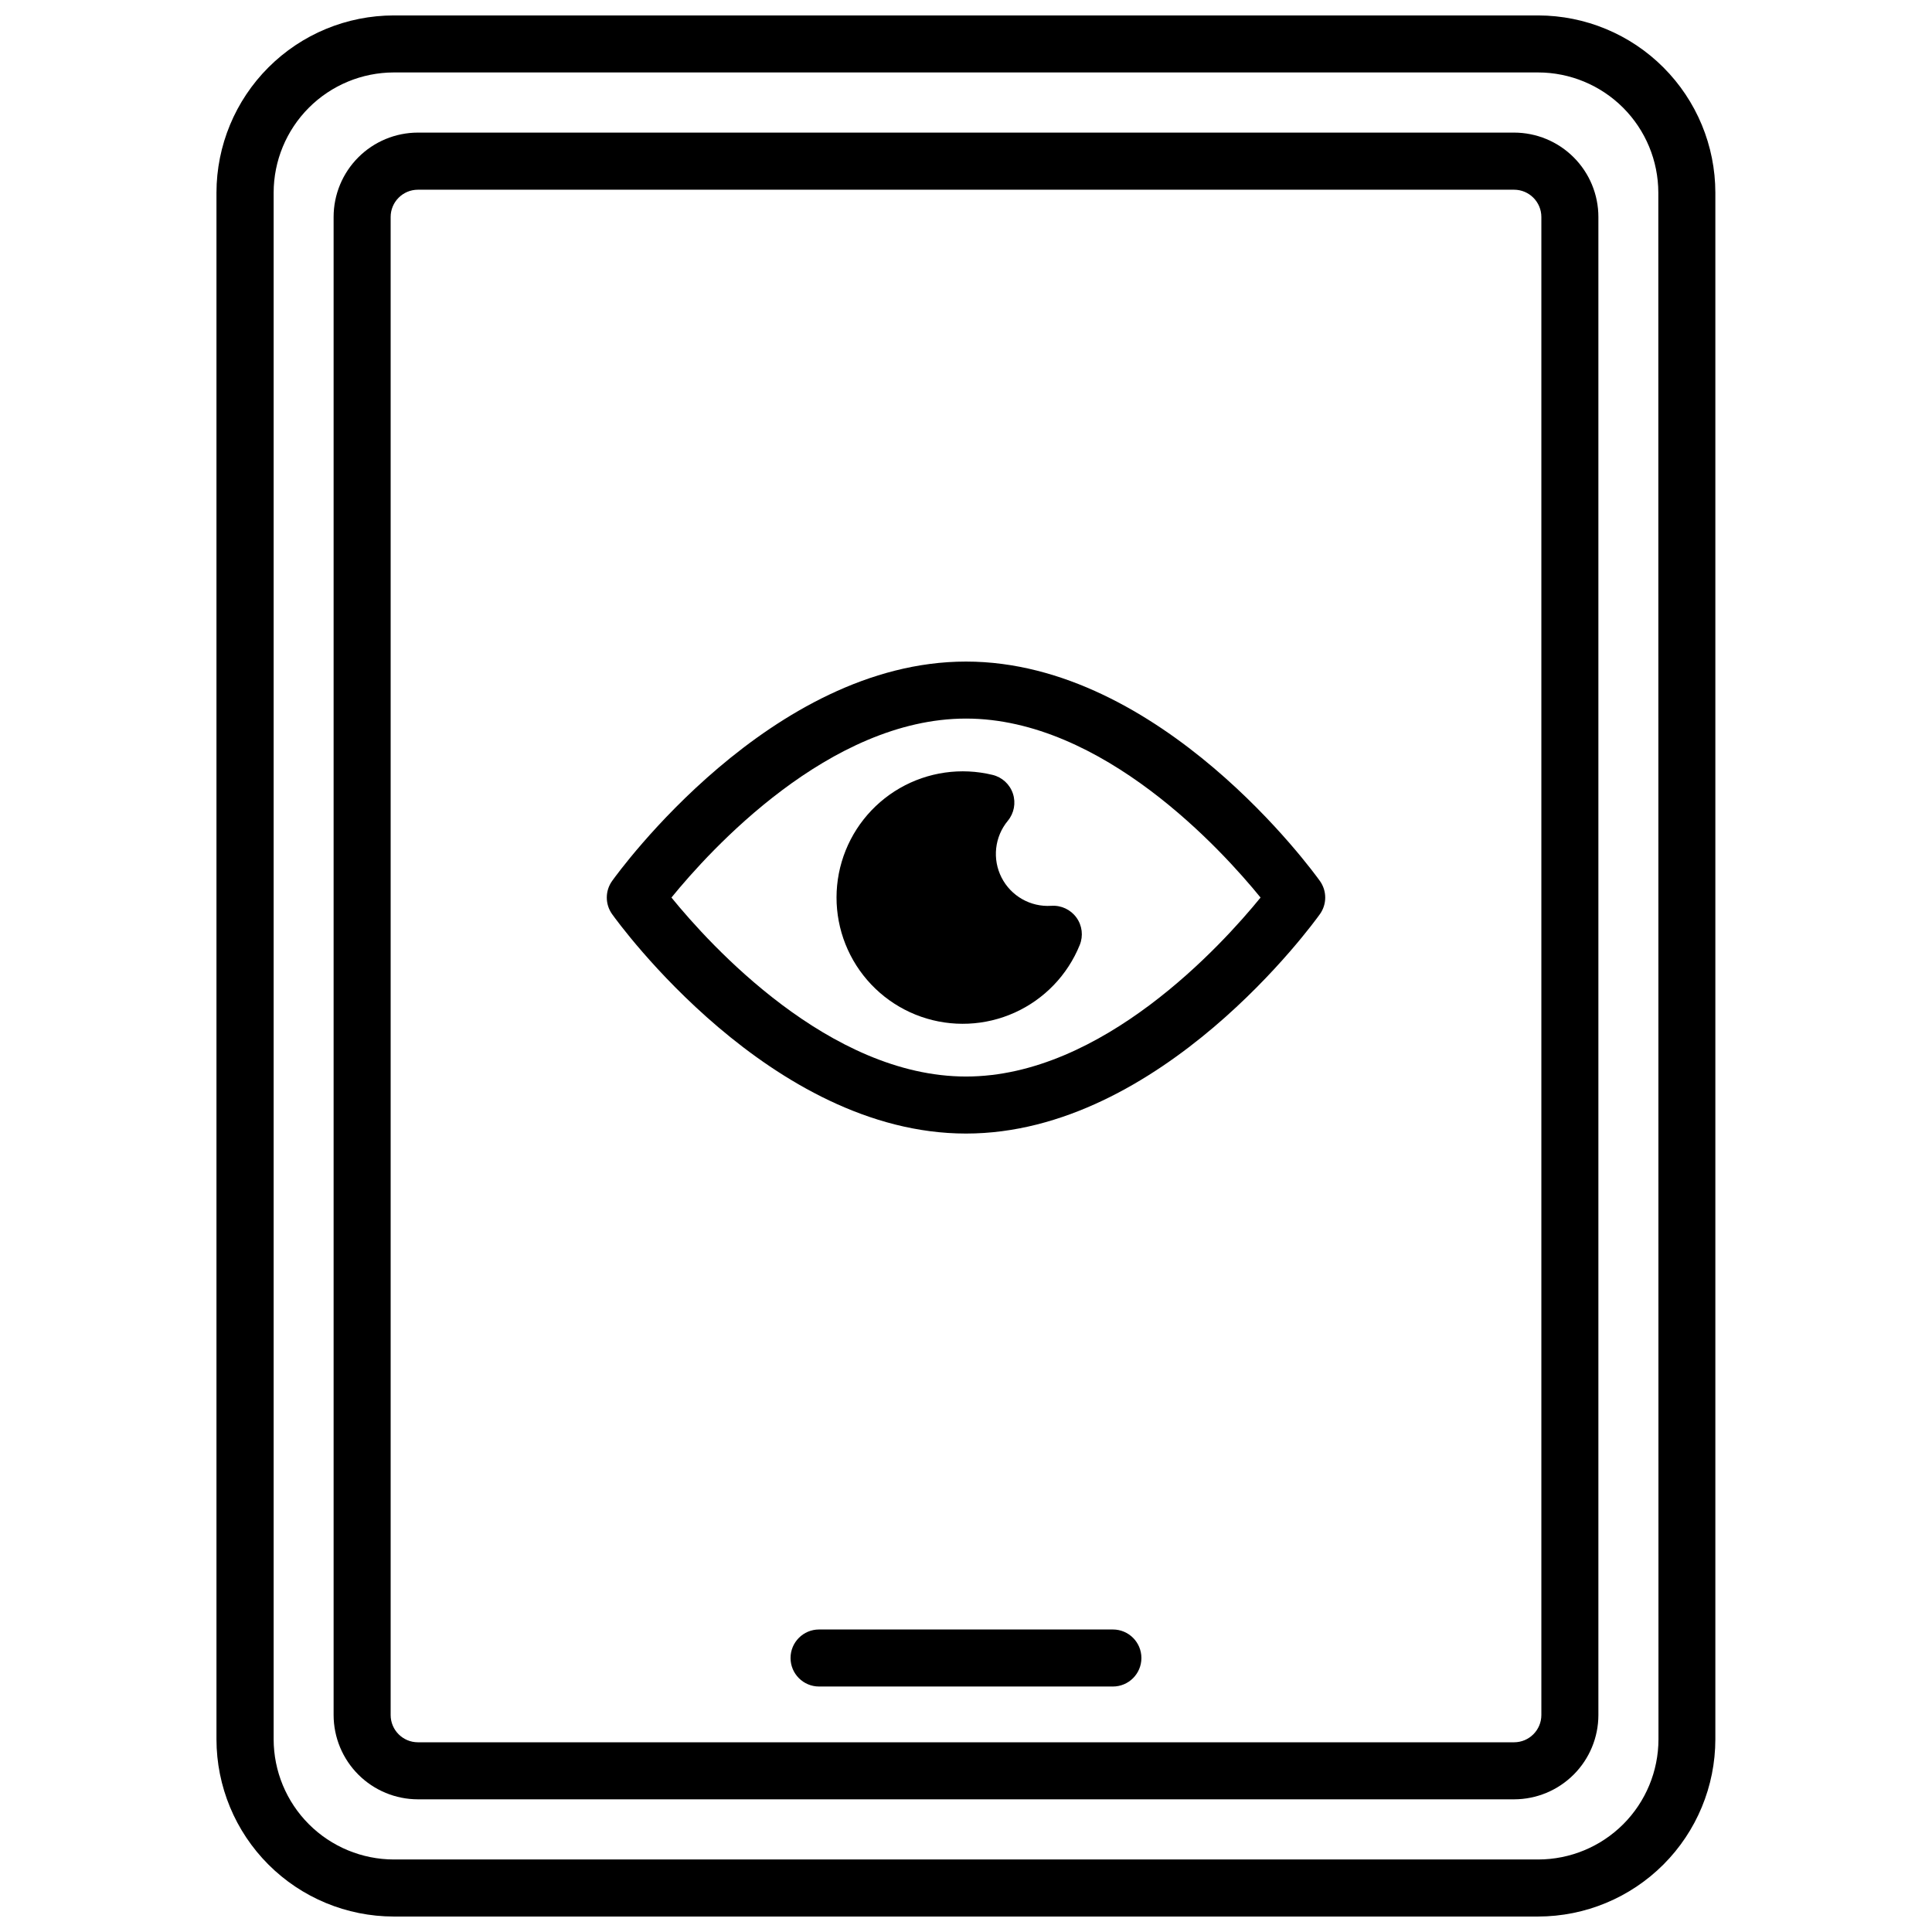
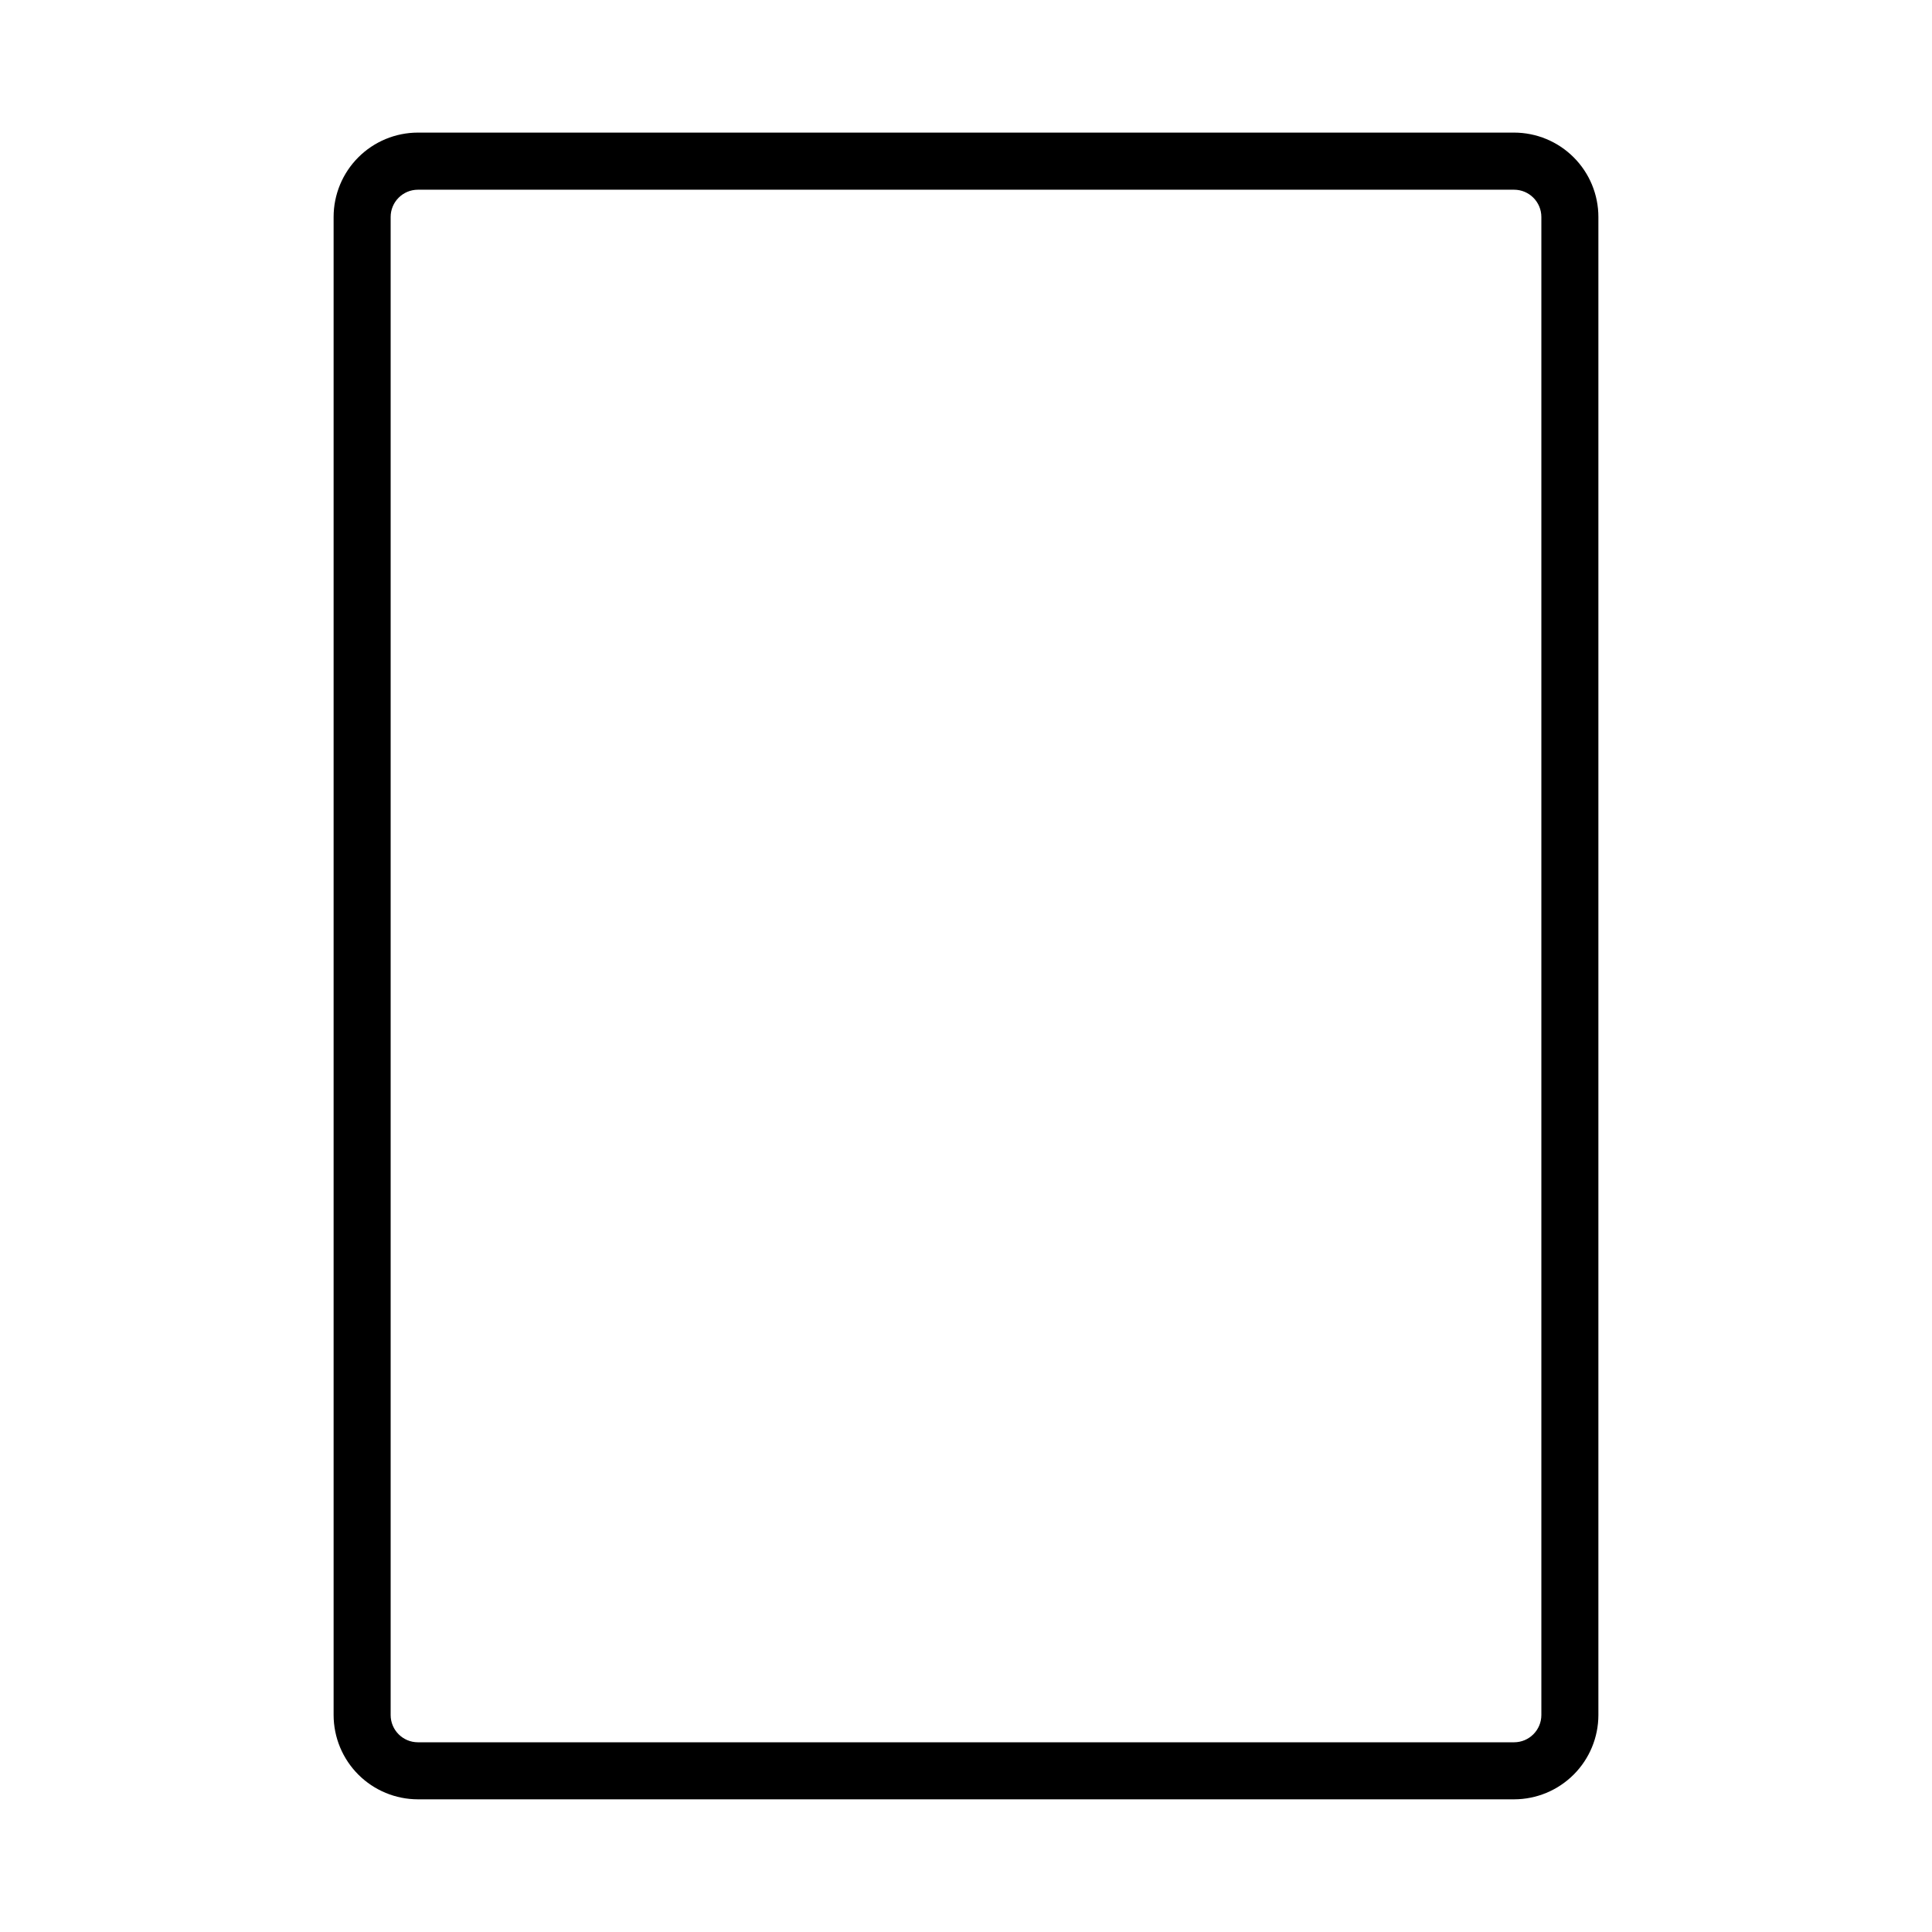
<svg xmlns="http://www.w3.org/2000/svg" width="800px" height="800px" version="1.1" viewBox="144 144 512 512">
  <defs>
    <clipPath id="a">
-       <path d="m201 148.09h398v503.81h-398z" />
-     </clipPath>
+       </clipPath>
  </defs>
-   <path d="m493.79 377.47c-1.691-2.367-42.09-58.148-93.789-58.148s-92.098 55.781-93.789 58.148c-1.875 2.629-1.875 6.156 0 8.785 1.691 2.367 42.09 58.148 93.789 58.148s92.098-55.781 93.789-58.148c1.875-2.629 1.875-6.156 0-8.785zm-93.789 51.82c-36.195 0-67.883-34.914-78.059-47.43 10.188-12.516 41.867-47.43 78.059-47.43 36.195 0 67.875 34.914 78.059 47.43-10.188 12.516-41.867 47.43-78.059 47.43z" />
-   <path d="m422.59 384.05c-5.488 0.359-10.664-2.582-13.164-7.481-2.504-4.894-1.852-10.812 1.656-15.051 1.66-2.004 2.172-4.723 1.352-7.195-0.816-2.473-2.852-4.348-5.383-4.965-8.344-2.031-17.152-0.773-24.598 3.512-7.445 4.285-12.953 11.27-15.391 19.508-2.434 8.238-1.609 17.098 2.309 24.742 3.918 7.644 10.625 13.488 18.734 16.324 8.109 2.832 16.996 2.438 24.824-1.102 7.824-3.539 13.988-9.953 17.215-17.914 0.98-2.414 0.648-5.16-0.883-7.269-1.527-2.109-4.035-3.285-6.633-3.109z" />
  <g clip-path="url(#a)">
-     <path d="m551.66 148.09h-303.29c-12.457 0.004-24.406 4.949-33.219 13.758-8.816 8.805-13.773 20.75-13.785 33.207v409.88c0.012 12.453 4.965 24.391 13.77 33.195 8.805 8.805 20.742 13.758 33.195 13.77h303.29c12.453-0.012 24.391-4.965 33.195-13.77 8.805-8.805 13.758-20.742 13.77-33.195v-409.88c-0.012-12.445-4.961-24.375-13.758-33.18-8.793-8.805-20.723-13.762-33.168-13.785zm31.852 456.84c-0.012 8.445-3.371 16.539-9.34 22.512-5.973 5.969-14.066 9.328-22.512 9.34h-303.29c-8.441-0.012-16.539-3.371-22.508-9.34-5.973-5.973-9.332-14.066-9.344-22.512v-409.88c0.012-8.438 3.367-16.527 9.328-22.496 5.961-5.969 14.047-9.332 22.484-9.355h303.29c8.445 0.012 16.539 3.371 22.512 9.34 5.969 5.973 9.328 14.066 9.34 22.512z" />
-   </g>
+     </g>
  <path d="m545.25 179.14h-290.5c-5.926 0.008-11.609 2.363-15.797 6.559-4.188 4.191-6.543 9.875-6.543 15.801v397c0.008 5.922 2.363 11.602 6.551 15.789s9.867 6.543 15.789 6.551h290.5c5.922-0.008 11.602-2.363 15.789-6.551 4.191-4.188 6.547-9.867 6.551-15.789v-397c0-5.926-2.352-11.609-6.543-15.801-4.188-4.195-9.871-6.551-15.797-6.559zm7.227 419.36c-0.008 3.988-3.238 7.219-7.227 7.223h-290.5c-3.988-0.004-7.219-3.234-7.223-7.223v-397c0.004-3.984 3.234-7.219 7.223-7.223h290.5c3.988 0.004 7.219 3.238 7.227 7.223z" />
-   <path d="m438.93 575.83h-77.871c-4.172 0-7.555 3.383-7.555 7.559 0 4.172 3.383 7.555 7.555 7.555h77.871c4.172 0 7.555-3.383 7.555-7.555 0-4.176-3.383-7.559-7.555-7.559z" />
</svg>